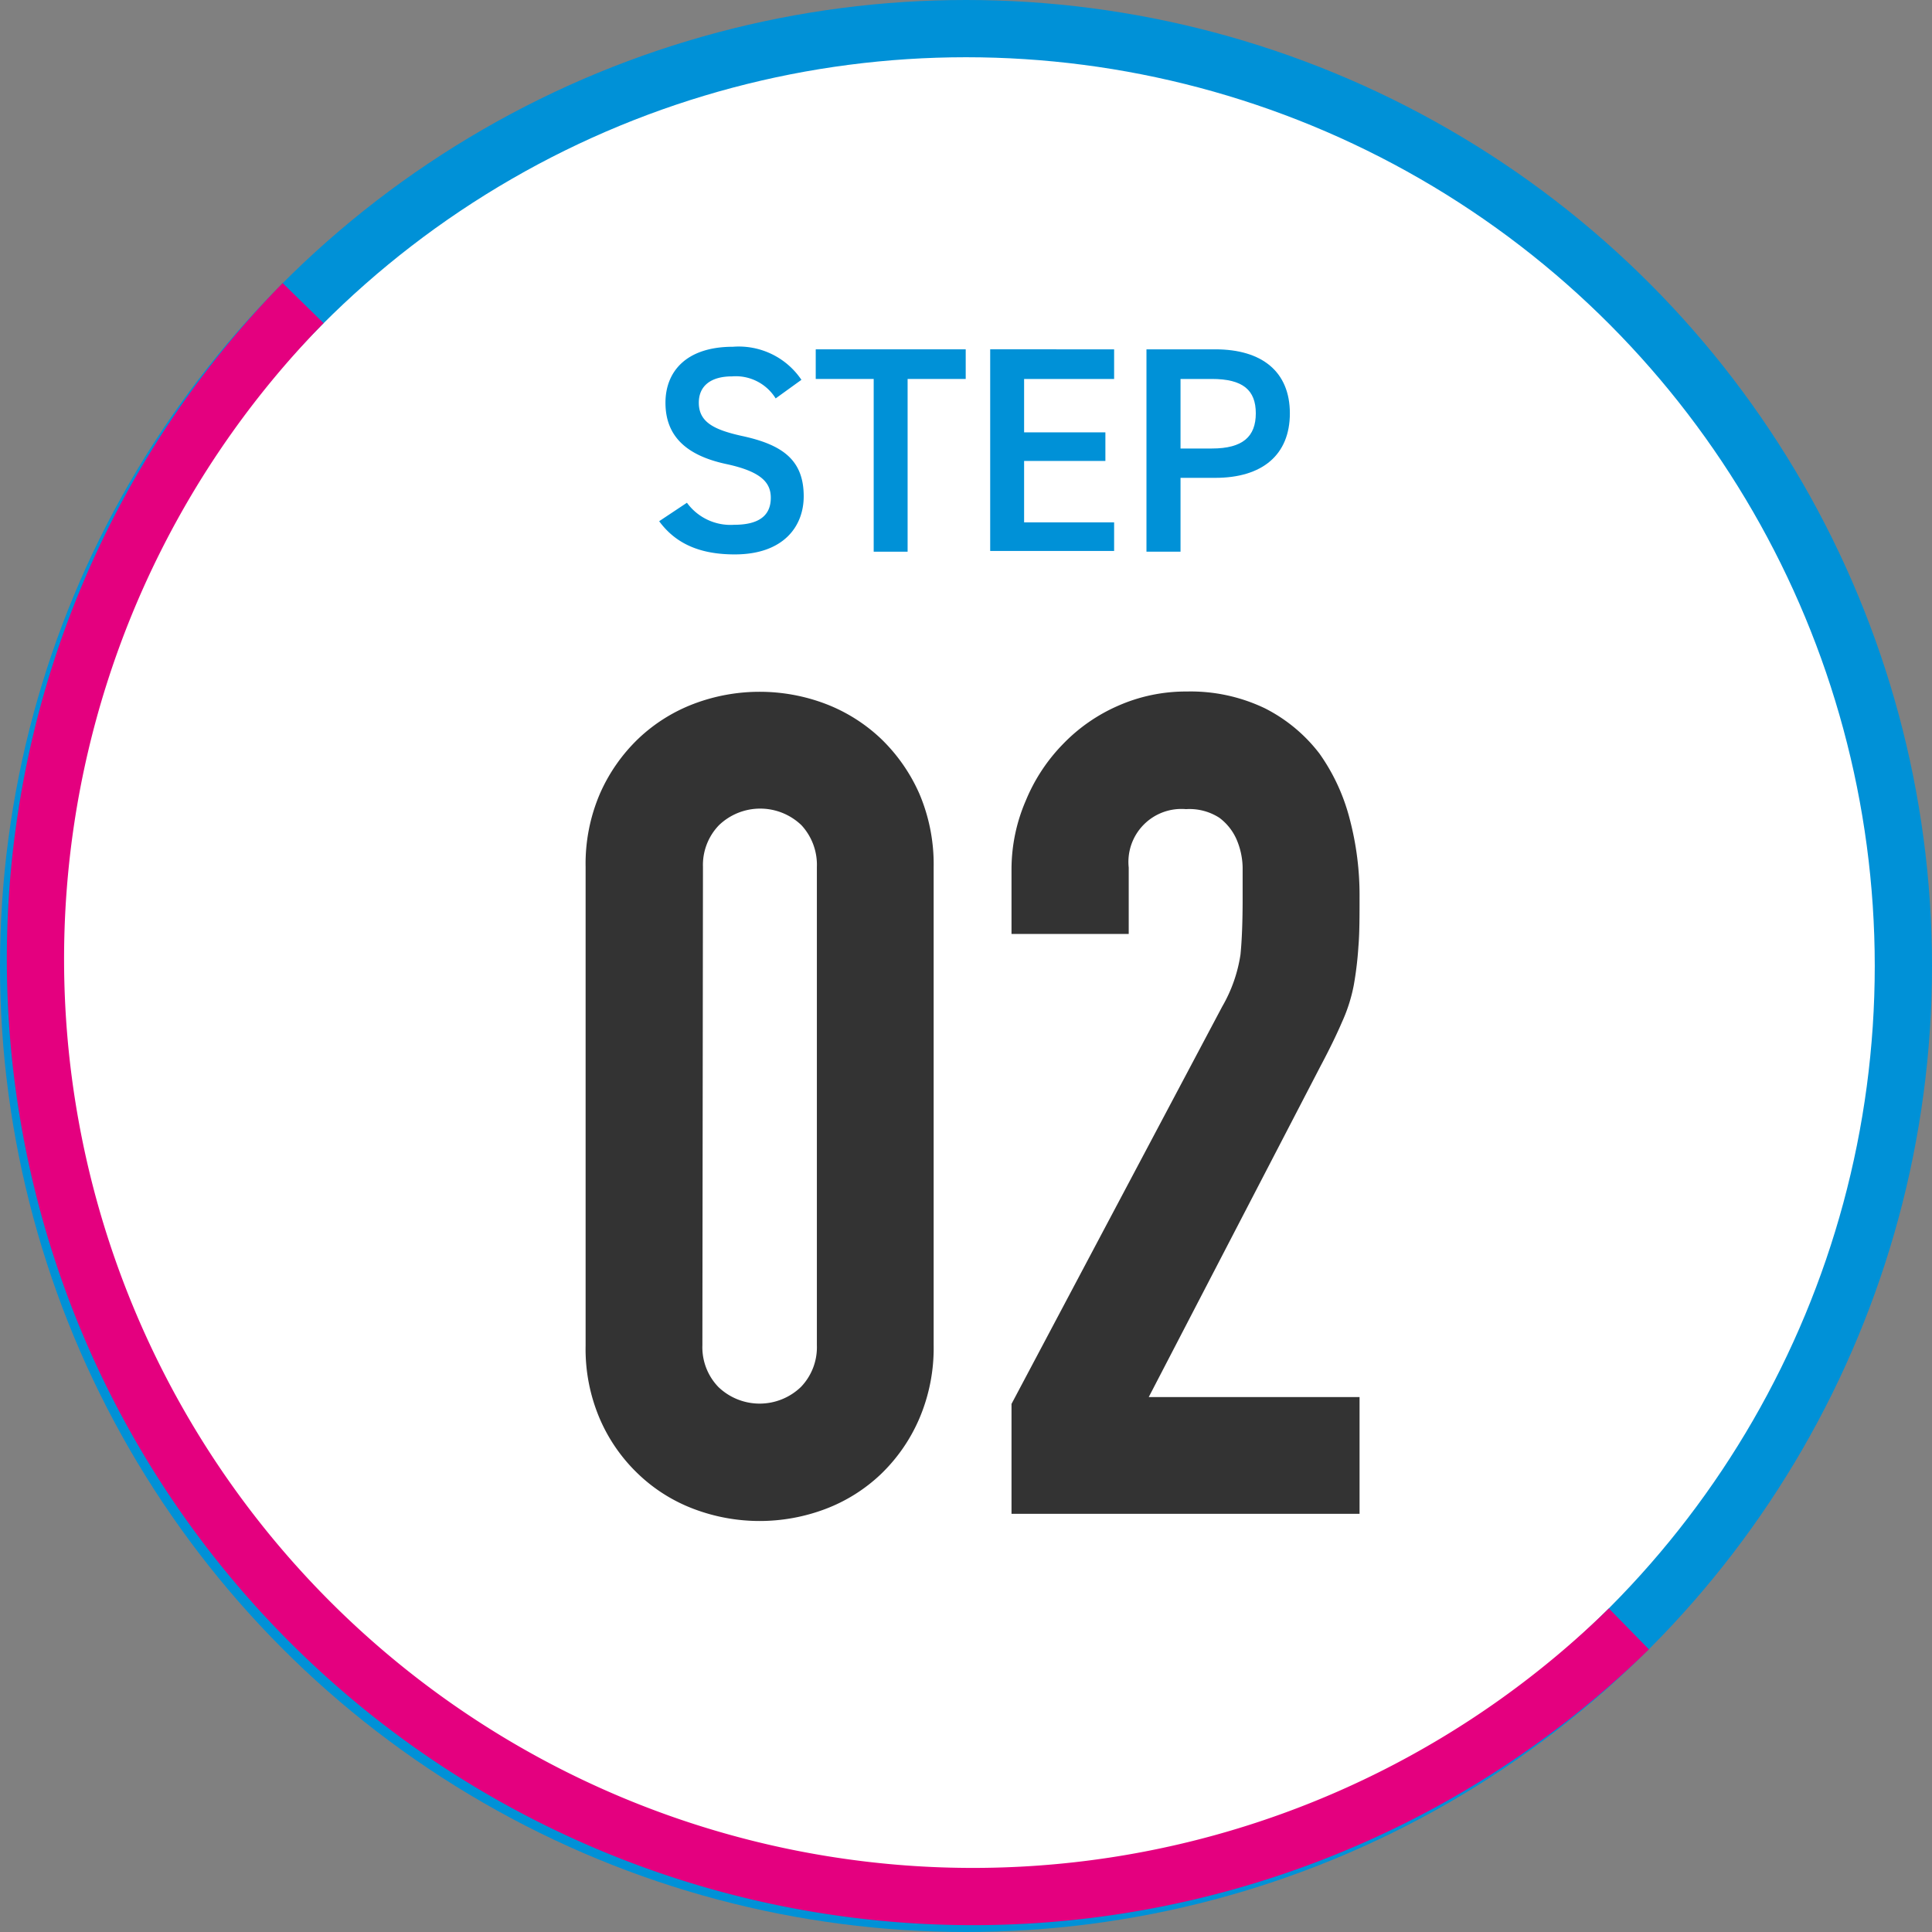
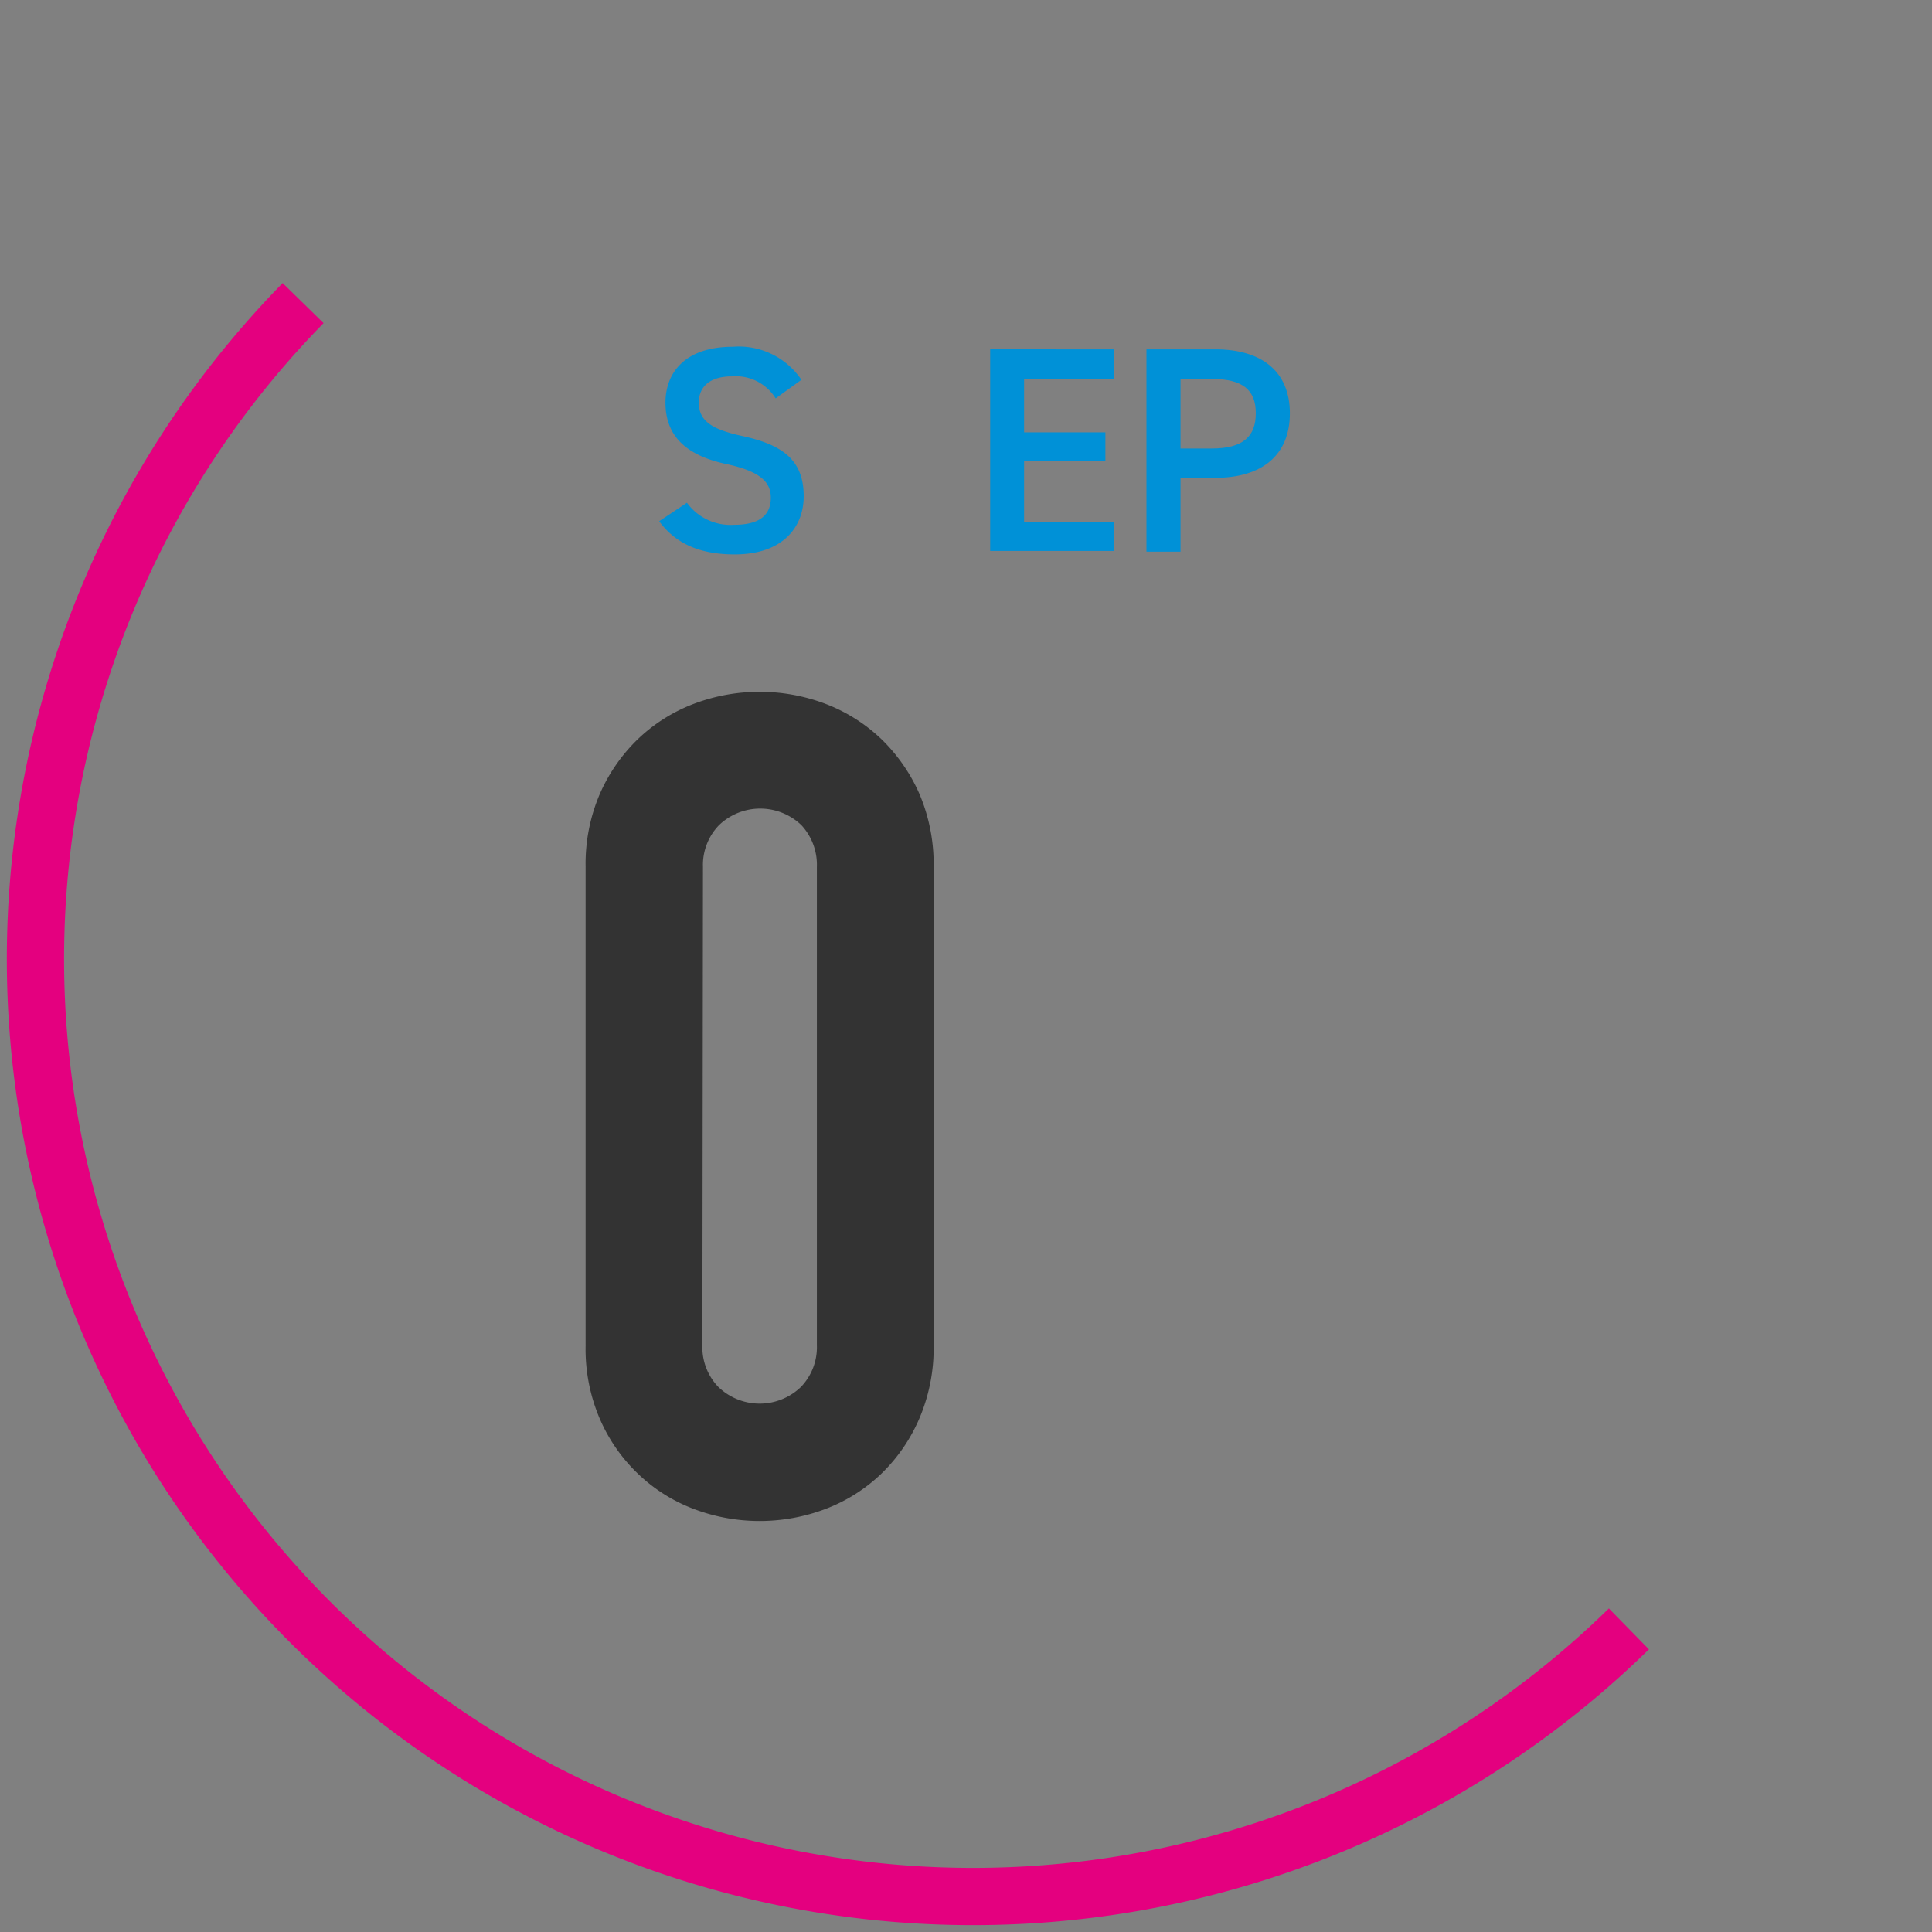
<svg xmlns="http://www.w3.org/2000/svg" viewBox="0 0 135 135">
  <rect x="0" y="0" width="135" height="135" fill="#808080" stroke="none" />
-   <circle cx="67.5" cy="67.5" fill="#fff" r="65.5" stroke="#0091d7" stroke-miterlimit="10" stroke-width="4" />
  <path d="m113.82 113.82a65.51 65.51 0 0 1 -92.64-92.64" fill="none" stroke="#e4007f" stroke-miterlimit="10" stroke-width="4" />
  <path d="m40.92 60.58a12.41 12.41 0 0 1 1-5.12 12 12 0 0 1 2.68-3.84 11.6 11.6 0 0 1 3.88-2.44 13 13 0 0 1 9.2 0 11.7 11.7 0 0 1 3.88 2.44 12.11 12.11 0 0 1 2.68 3.84 12.57 12.57 0 0 1 1 5.12v33.42a12.54 12.54 0 0 1 -1 5.12 11.89 11.89 0 0 1 -2.68 3.88 11.54 11.54 0 0 1 -3.88 2.44 13 13 0 0 1 -9.2 0 11.45 11.45 0 0 1 -3.88-2.44 11.74 11.74 0 0 1 -2.68-3.84 12.38 12.38 0 0 1 -1-5.12zm8.16 33.42a4 4 0 0 0 1.12 2.92 4.16 4.16 0 0 0 5.76 0 4 4 0 0 0 1.12-2.92v-33.42a4.08 4.08 0 0 0 -1.08-2.92 4.16 4.16 0 0 0 -5.76 0 4 4 0 0 0 -1.12 2.92z" fill="#333" />
-   <path d="m70.68 105.78v-7.68l14.72-27.76a10.29 10.29 0 0 0 1.28-3.64c.1-1 .15-2.33.15-3.88 0-.69 0-1.42 0-2.2a5.19 5.19 0 0 0 -.44-2 3.78 3.78 0 0 0 -1.19-1.48 3.85 3.85 0 0 0 -2.33-.6 3.7 3.7 0 0 0 -4 4.08v4.64h-8.19v-4.52a12.1 12.1 0 0 1 1-4.8 12.4 12.4 0 0 1 2.59-3.94 12 12 0 0 1 3.85-2.68 11.72 11.72 0 0 1 4.8-1 12 12 0 0 1 5.48 1.18 11.1 11.1 0 0 1 3.8 3.16 13.82 13.82 0 0 1 2.11 4.56 20.84 20.84 0 0 1 .69 5.44c0 1.39 0 2.55-.08 3.48a24.28 24.28 0 0 1 -.32 2.68 11.33 11.33 0 0 1 -.81 2.56c-.37.86-.87 1.9-1.52 3.12l-12 23.12h14.73v8.16z" fill="#333" />
  <g fill="#0091d7">
    <path d="m54.2 27.84a3.28 3.28 0 0 0 -3.05-1.54c-1.46 0-2.32.65-2.32 1.84 0 1.36 1.07 1.89 3 2.32 2.85.61 4.33 1.68 4.33 4.22 0 2.11-1.42 4.06-4.82 4.06-2.42 0-4.12-.74-5.28-2.32l1.94-1.29a3.77 3.77 0 0 0 3.3 1.54c2 0 2.56-.86 2.56-1.89s-.63-1.82-3.09-2.35c-2.73-.58-4.27-1.89-4.27-4.29 0-2.13 1.4-3.91 4.72-3.91a5.28 5.28 0 0 1 4.78 2.31z" />
-     <path d="m67.48 24.41v2.07h-4.06v12.07h-2.37v-12.07h-4.05v-2.07z" />
    <path d="m77.85 24.41v2.07h-6.29v3.73h5.68v2h-5.68v4.29h6.29v2h-8.66v-14.09z" />
    <path d="m82.49 33.39v5.16h-2.38v-14.14h4.81c3.26 0 5.21 1.56 5.21 4.47s-1.93 4.51-5.21 4.51zm2.19-2.05c2.17 0 3.07-.84 3.07-2.46s-.9-2.4-3.07-2.4h-2.19v4.86z" />
  </g>
</svg>